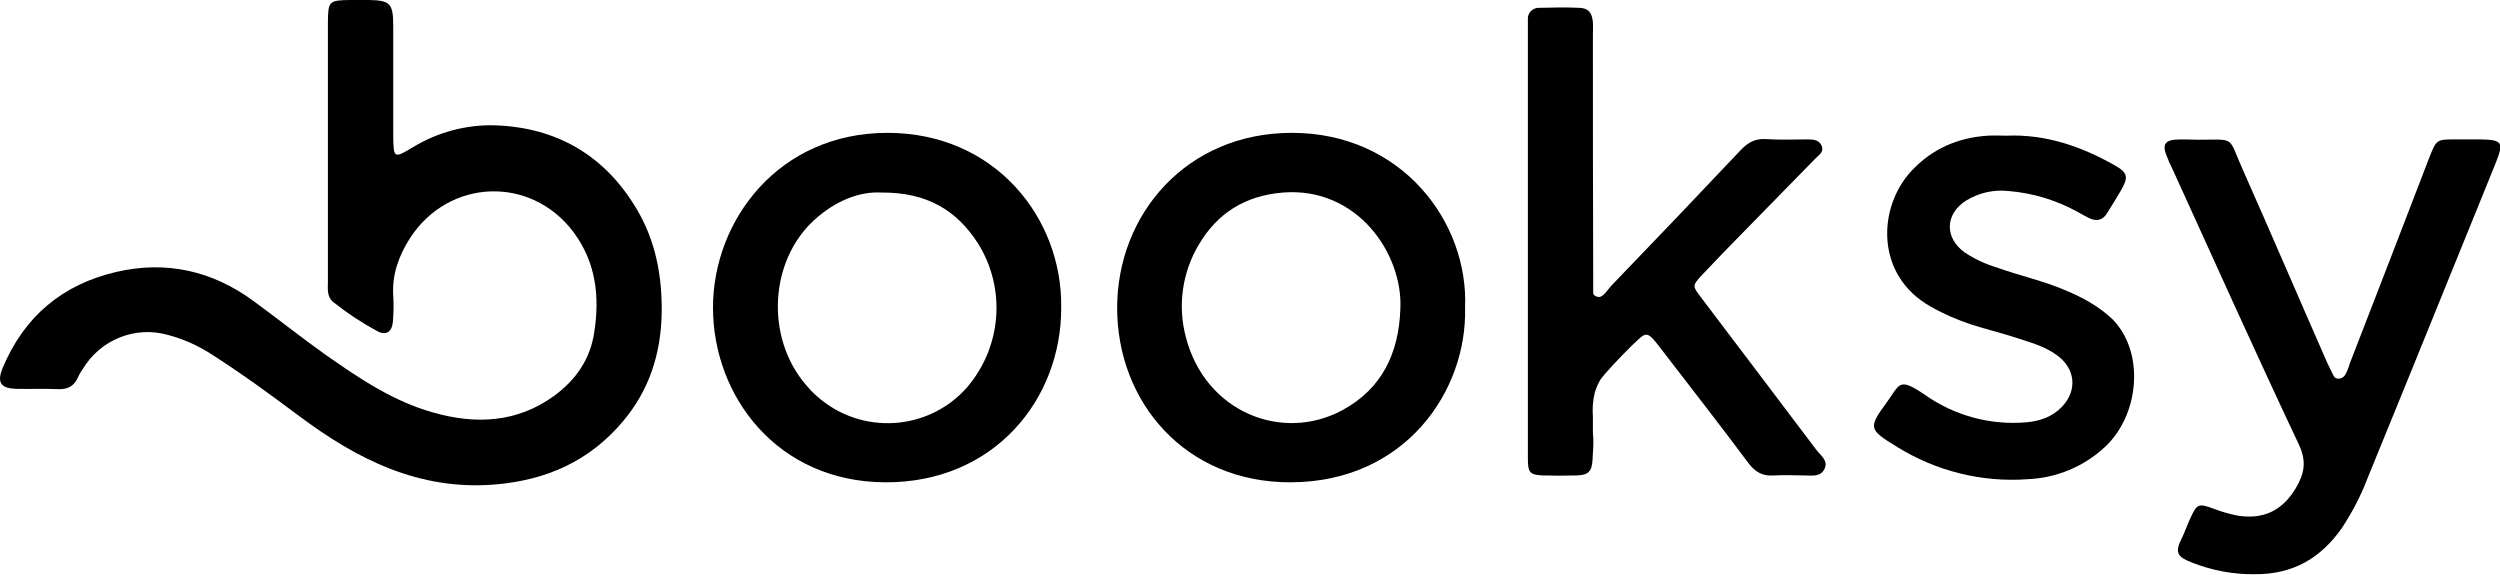
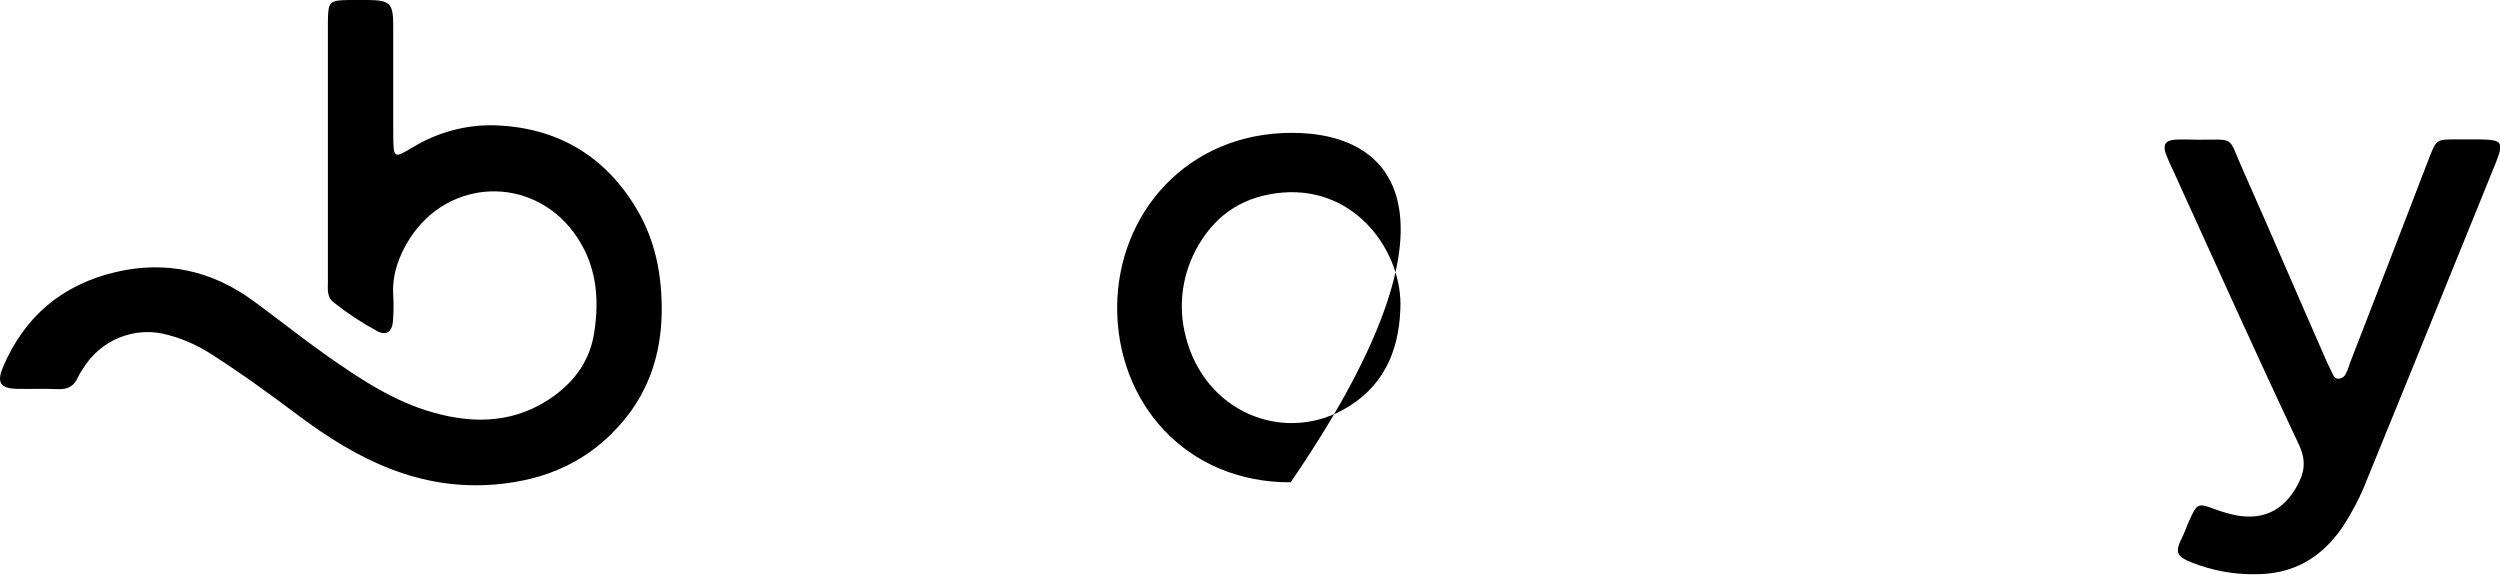
<svg xmlns="http://www.w3.org/2000/svg" version="1.1" id="Layer_1" x="0px" y="0px" viewBox="0 0 799.8 183.8" style="enable-background:new 0 0 799.8 183.8;" xml:space="preserve">
  <path d="M158.5,40.1c-9.3-0.3-18.5,2.2-26.4,7c-6.2,3.7-6.2,3.6-6.3-3.9V36c0-9.2,0-18.5,0-27.8c0-7.1-1-8.1-7.9-8.2c-2,0-4,0-6,0  c-6.6,0.1-6.9,0.4-7,6.8c0,13.9,0,27.8,0,41.6l0,0V90c0,2.4-0.4,5,1.8,6.7c4.4,3.5,9.1,6.6,14.1,9.3c2.7,1.4,4.6,0.2,4.9-3.1  c0.2-2.8,0.3-5.6,0.1-8.4c-0.4-6.7,1.8-12.7,5.3-18.2c12.4-19.3,38.8-20.2,52.4-2c7.2,9.7,8.4,20.6,6.6,32.1  c-1.3,8.6-5.9,15.2-12.9,20.3c-11.9,8.6-25.1,9.1-38.5,5.3c-12.7-3.5-23.7-10.9-34.4-18.4c-7.9-5.6-15.4-11.6-23.2-17.3  c-13.2-9.7-28-13-43.9-9.3c-17.2,4-29.4,14.2-36.3,30.6c-2,4.8-0.7,6.7,4.5,6.8c4.4,0.1,8.9-0.1,13.3,0.1c3,0.1,5-1,6.2-3.7  c0.4-0.9,0.9-1.8,1.5-2.6c5.6-9.5,16.9-14.1,27.5-11c4.9,1.3,9.5,3.4,13.7,6.1c9.7,6.2,18.9,12.9,28.1,19.8  c18.6,13.9,38.4,23.9,62.7,21.9c16.5-1.4,30.2-7.5,40.9-20.2c8.5-10.1,12.2-21.8,12.4-35c0.1-11.8-2-22.8-8-32.9  C193.5,49.7,178.1,40.8,158.5,40.1" />
-   <path d="M544,94.9c-2.6-3.4-2.5-3.6,0.2-6.6c4.4-4.7,8.9-9.3,13.4-13.9c7.7-7.9,15.5-15.8,23.2-23.7c1-1.1,2.8-2,2-4  s-2.7-2.1-4.6-2.1c-4.4,0-8.9,0.2-13.3-0.1c-3.3-0.2-5.6,1-7.9,3.4c-13.8,14.6-27.7,29.2-41.6,43.6c-1.3,1.4-2.7,4.1-4.5,3.4  c-0.5-0.1-1-0.5-1.2-0.9v-4.9c-0.1-25.9-0.1-51.9-0.1-77.8c0-1.4,0.1-2.8,0-4.2c-0.3-3.1-1.4-4.5-4.4-4.6c-4.2-0.2-8.4-0.1-12.7,0  c-1.9-0.1-3.5,1.3-3.7,3.1c0,0.2,0,0.5,0,0.7c0,1.6,0,3.2,0,4.8v105c0,10.2,0,20.5,0,30.8c0,4.3,0.7,5,4.7,5.2  c3.6,0.1,7.2,0.1,10.9,0c3.8-0.1,4.9-1.3,5.1-5.2l0.1-2c0.2-2.2,0.2-4.3,0-6.5v-5.1c-0.2-2.6,0-5.2,0.6-7.7c0.4-1.4,1-2.7,1.7-4  c1.7-2.4,6.3-7.2,10-10.9c5.5-5.1,4.5-5.6,11.5,3.5c8.7,11.3,17.5,22.6,26,34c2.2,2.9,4.6,4.2,8.2,3.9c3.2-0.2,6.4,0,9.6,0  c2.4,0,5.2,0.6,6.5-2.1s-1.3-4.3-2.7-6.2C568.8,127.6,556.4,111.3,544,94.9" />
-   <path d="M309.4,123.9c-12.4,14.1-33.9,15.4-48,2.9c-1.3-1.1-2.4-2.3-3.5-3.6c-13.2-15.3-11.7-40,2.8-53c6.6-5.9,14.1-9,21.3-8.6  c14.6-0.1,24.1,5.7,30.9,16.3C321.9,92.3,320.5,110.9,309.4,123.9 M283.9,42.5c-34.8,0-55.8,28-55.8,55.9c0,28.3,20.5,55.7,55,55.9  c34.9,0.2,56.5-26.5,56.4-55.9C339.9,69.8,318.4,42.5,283.9,42.5" />
-   <path d="M448,98.9c-0.5,14-5.8,25.4-18.5,32.3c-19.4,10.5-44,0.5-50.1-23.3c-2.7-10-1.2-20.7,4.1-29.6c6-10.2,14.9-15.7,26.9-16.7  C434.2,59.7,448.9,81.2,448,98.9 M413.3,42.5c-33.7,0-55.8,26-55.9,55.8c-0.1,30.3,21.8,56.1,55.5,56c36.8-0.1,56.5-29.4,55.8-55.8  C469.9,71.1,448.5,42.5,413.3,42.5" />
+   <path d="M448,98.9c-0.5,14-5.8,25.4-18.5,32.3c-19.4,10.5-44,0.5-50.1-23.3c-2.7-10-1.2-20.7,4.1-29.6c6-10.2,14.9-15.7,26.9-16.7  C434.2,59.7,448.9,81.2,448,98.9 M413.3,42.5c-33.7,0-55.8,26-55.9,55.8c-0.1,30.3,21.8,56.1,55.5,56C469.9,71.1,448.5,42.5,413.3,42.5" />
  <path d="M793.4,44.6c-2.6,0-5.2,0-7.8,0c-6,0-6.1,0-8.3,5.5c-8.5,22.1-17,44.2-25.6,66.3c-0.1,0.3-0.2,0.7-0.3,1  c-0.3,0.8-0.6,1.6-1,2.3c-0.5,1-1.6,1.6-2.7,1.4c-0.8,0-1.3-1.2-1.3-1.2l-1.9-3.9c-9.1-20.7-18-41.5-27.2-62.2  c-4.6-10.3-2-9.1-13.9-9.1c-2.6,0-5.2-0.2-7.8,0c-2.9,0.3-3.7,1.7-2.7,4.5c0.7,1.9,1.5,3.7,2.4,5.5c13.3,29.2,26.5,58.6,40.2,87.6  c2.5,5.4,1.7,9.3-1.1,14c-4.3,7.1-10.3,9.9-18.3,8.7c-2.6-0.5-5.1-1.2-7.5-2.1c-5.4-2-5.7-1.9-8.1,3.4c-0.9,2-1.6,4.1-2.6,6.1  c-2.5,4.9-0.7,5.9,3.4,7.6c6.4,2.5,13.2,3.8,20,3.7c12.2,0.1,21.2-5.1,28-14.9c3.2-4.9,5.9-10,8-15.5c9.6-23.4,19.1-46.9,28.6-70.3  c4.2-10.4,8.5-20.8,12.7-31.3C801,45.5,800.5,44.7,793.4,44.6" />
-   <path d="M660.6,92.8c-7-3-14.5-4.6-21.7-7.2c-3.7-1.1-7.1-2.7-10.3-4.8c-6.6-4.7-6.4-12.4,0.5-16.7c4-2.4,8.7-3.5,13.3-3  c7.8,0.6,15.4,2.9,22.3,6.7c1.2,0.7,2.5,1.4,3.7,2c2.3,1.1,4.3,0.7,5.7-1.6s3-4.8,4.4-7.2c2.5-4.4,2.3-5.7-2.1-8.2  c-10.7-6-21.9-9.9-34.4-9.4c-2,0-4-0.1-6,0c-9.6,0.6-17.9,4.2-24.5,11.3c-10.8,11.6-11.7,33.4,6.2,43.4c4.2,2.4,8.6,4.3,13.2,5.8  c4.4,1.4,8.9,2.5,13.3,3.9c4.8,1.6,9.7,2.8,13.8,5.8c6,4.3,6.7,11.3,1.6,16.6c-3.1,3.2-7,4.5-11.3,4.9c-11.5,1-23-2.1-32.5-8.8  c-8.5-5.8-8-3.3-12.1,2.3c-6.1,8.3-5.9,8.8,3.1,14.3c12.5,7.8,27.2,11.5,42,10.4c9.1-0.4,17.8-4,24.5-10.2  c11.1-10.2,13-30.2,2.6-40.9C671.5,98,666.2,95.1,660.6,92.8" />
</svg>